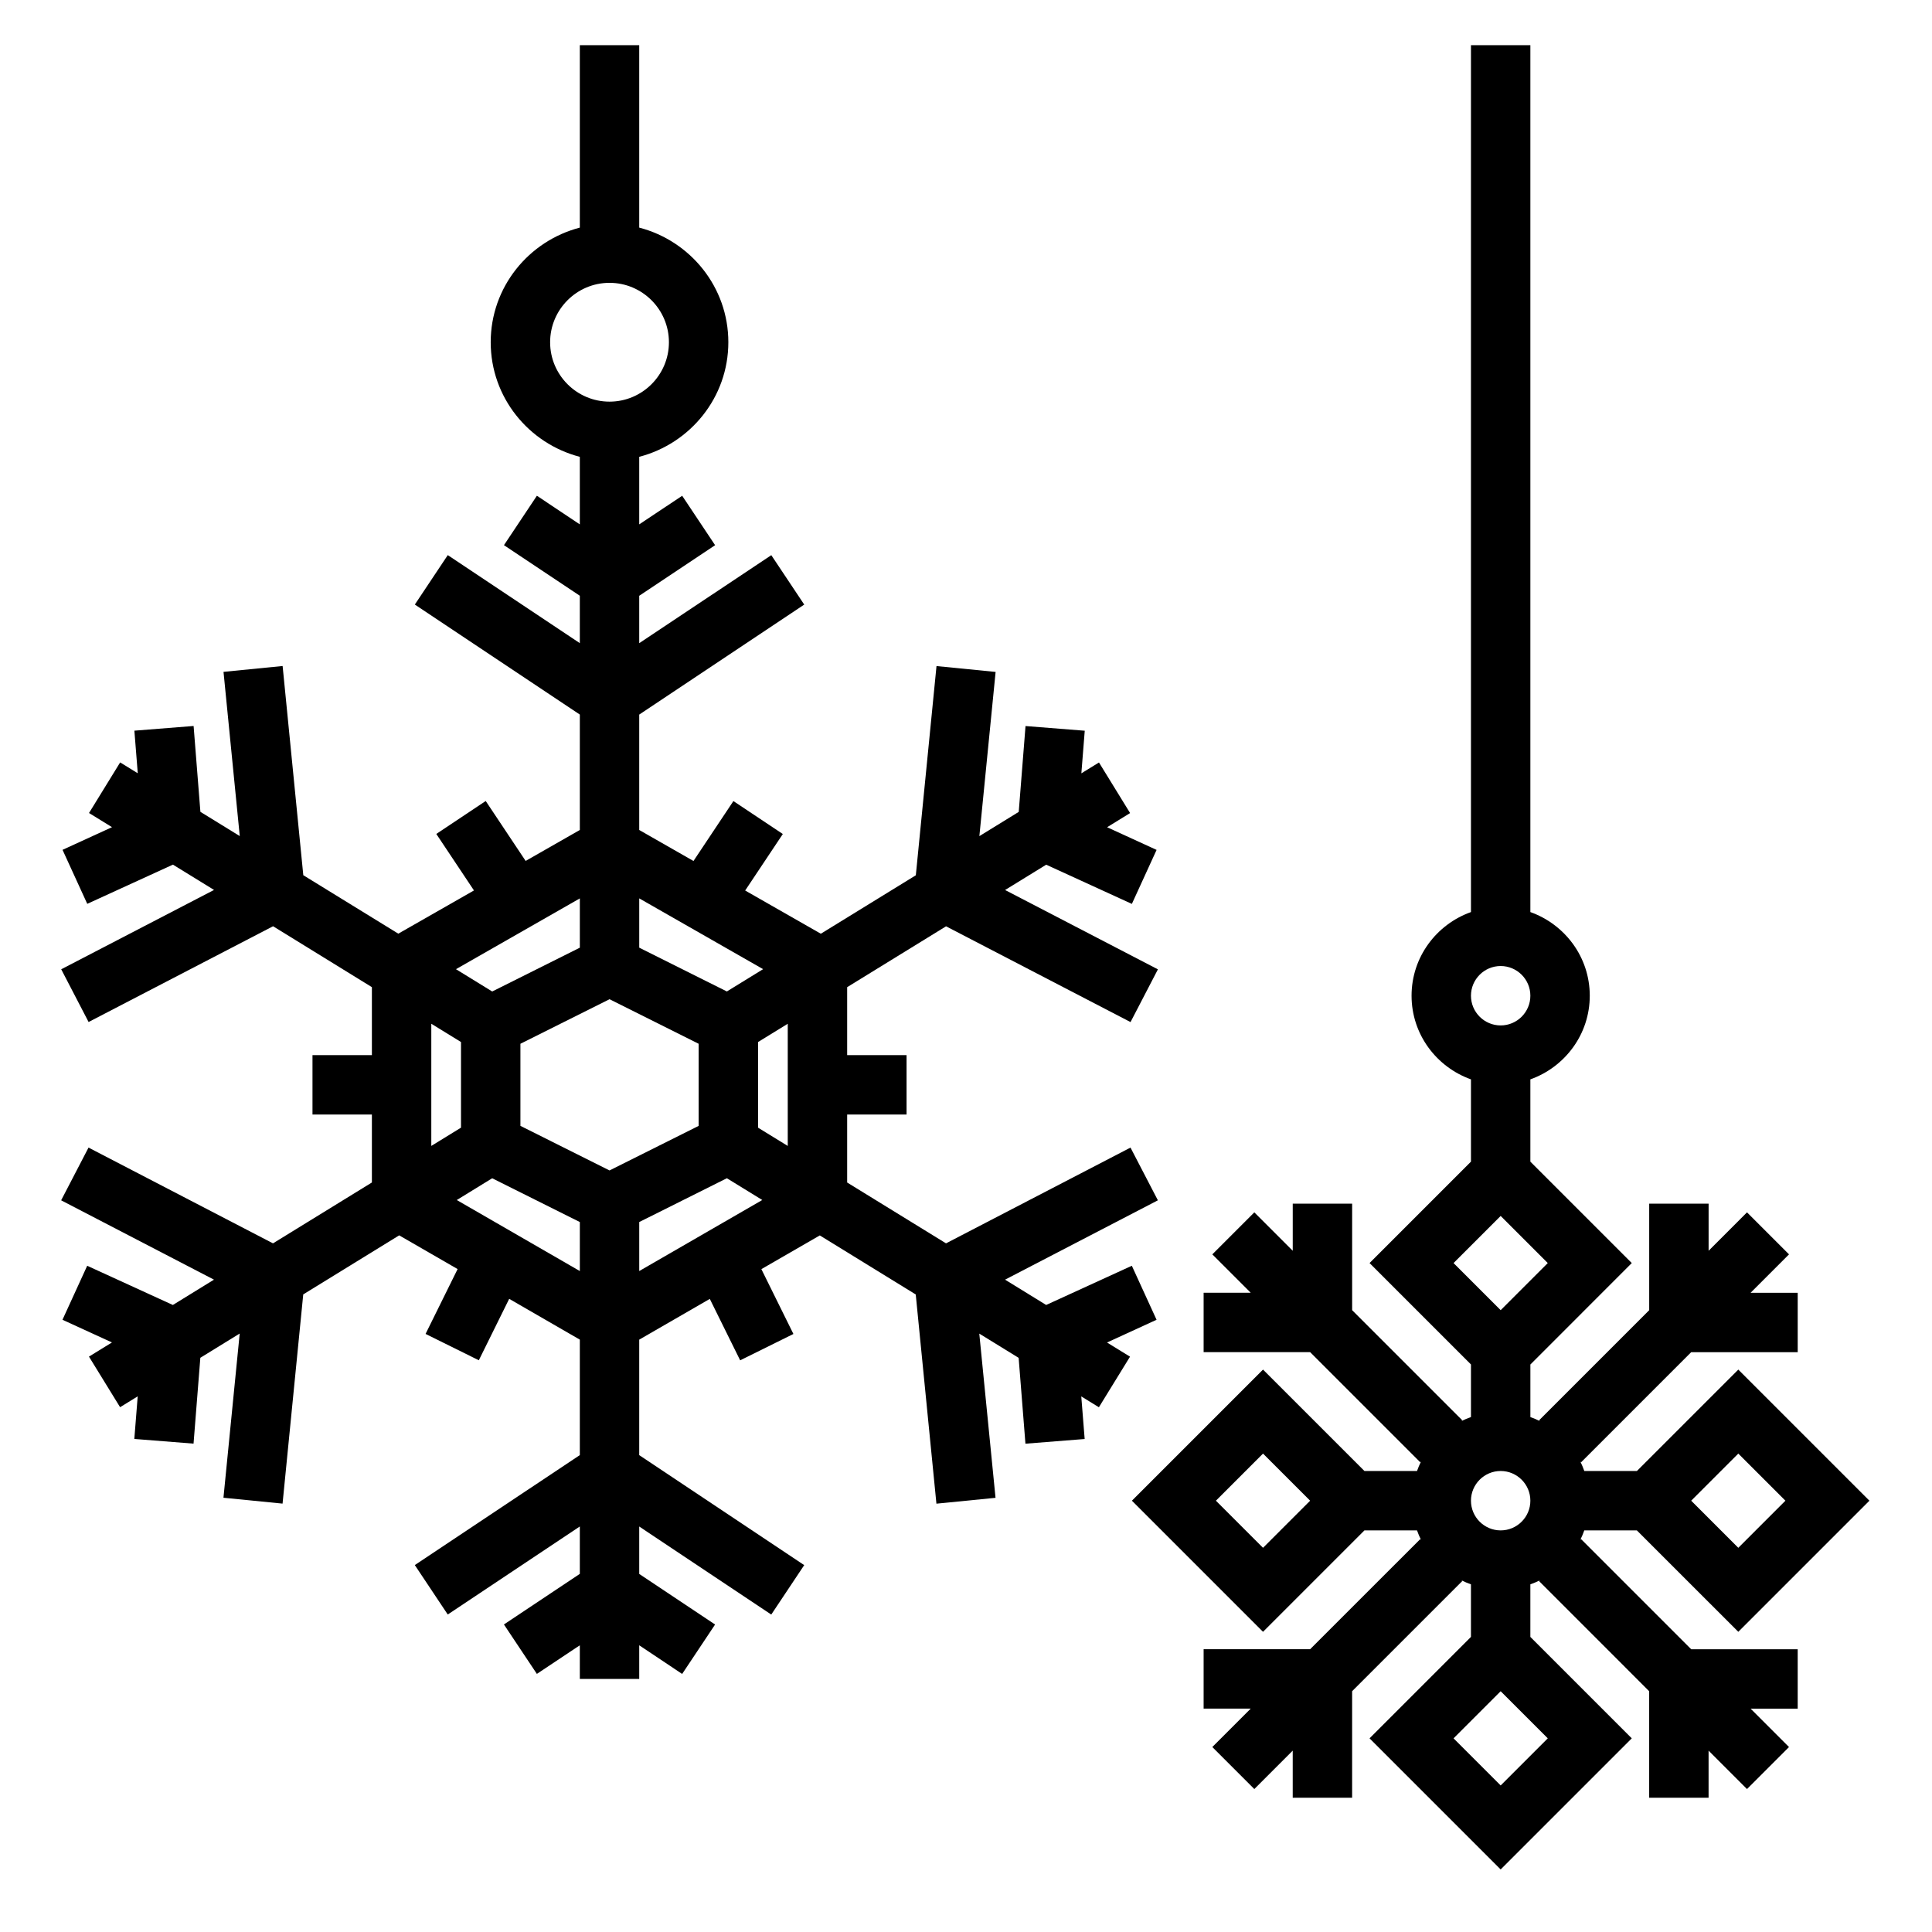
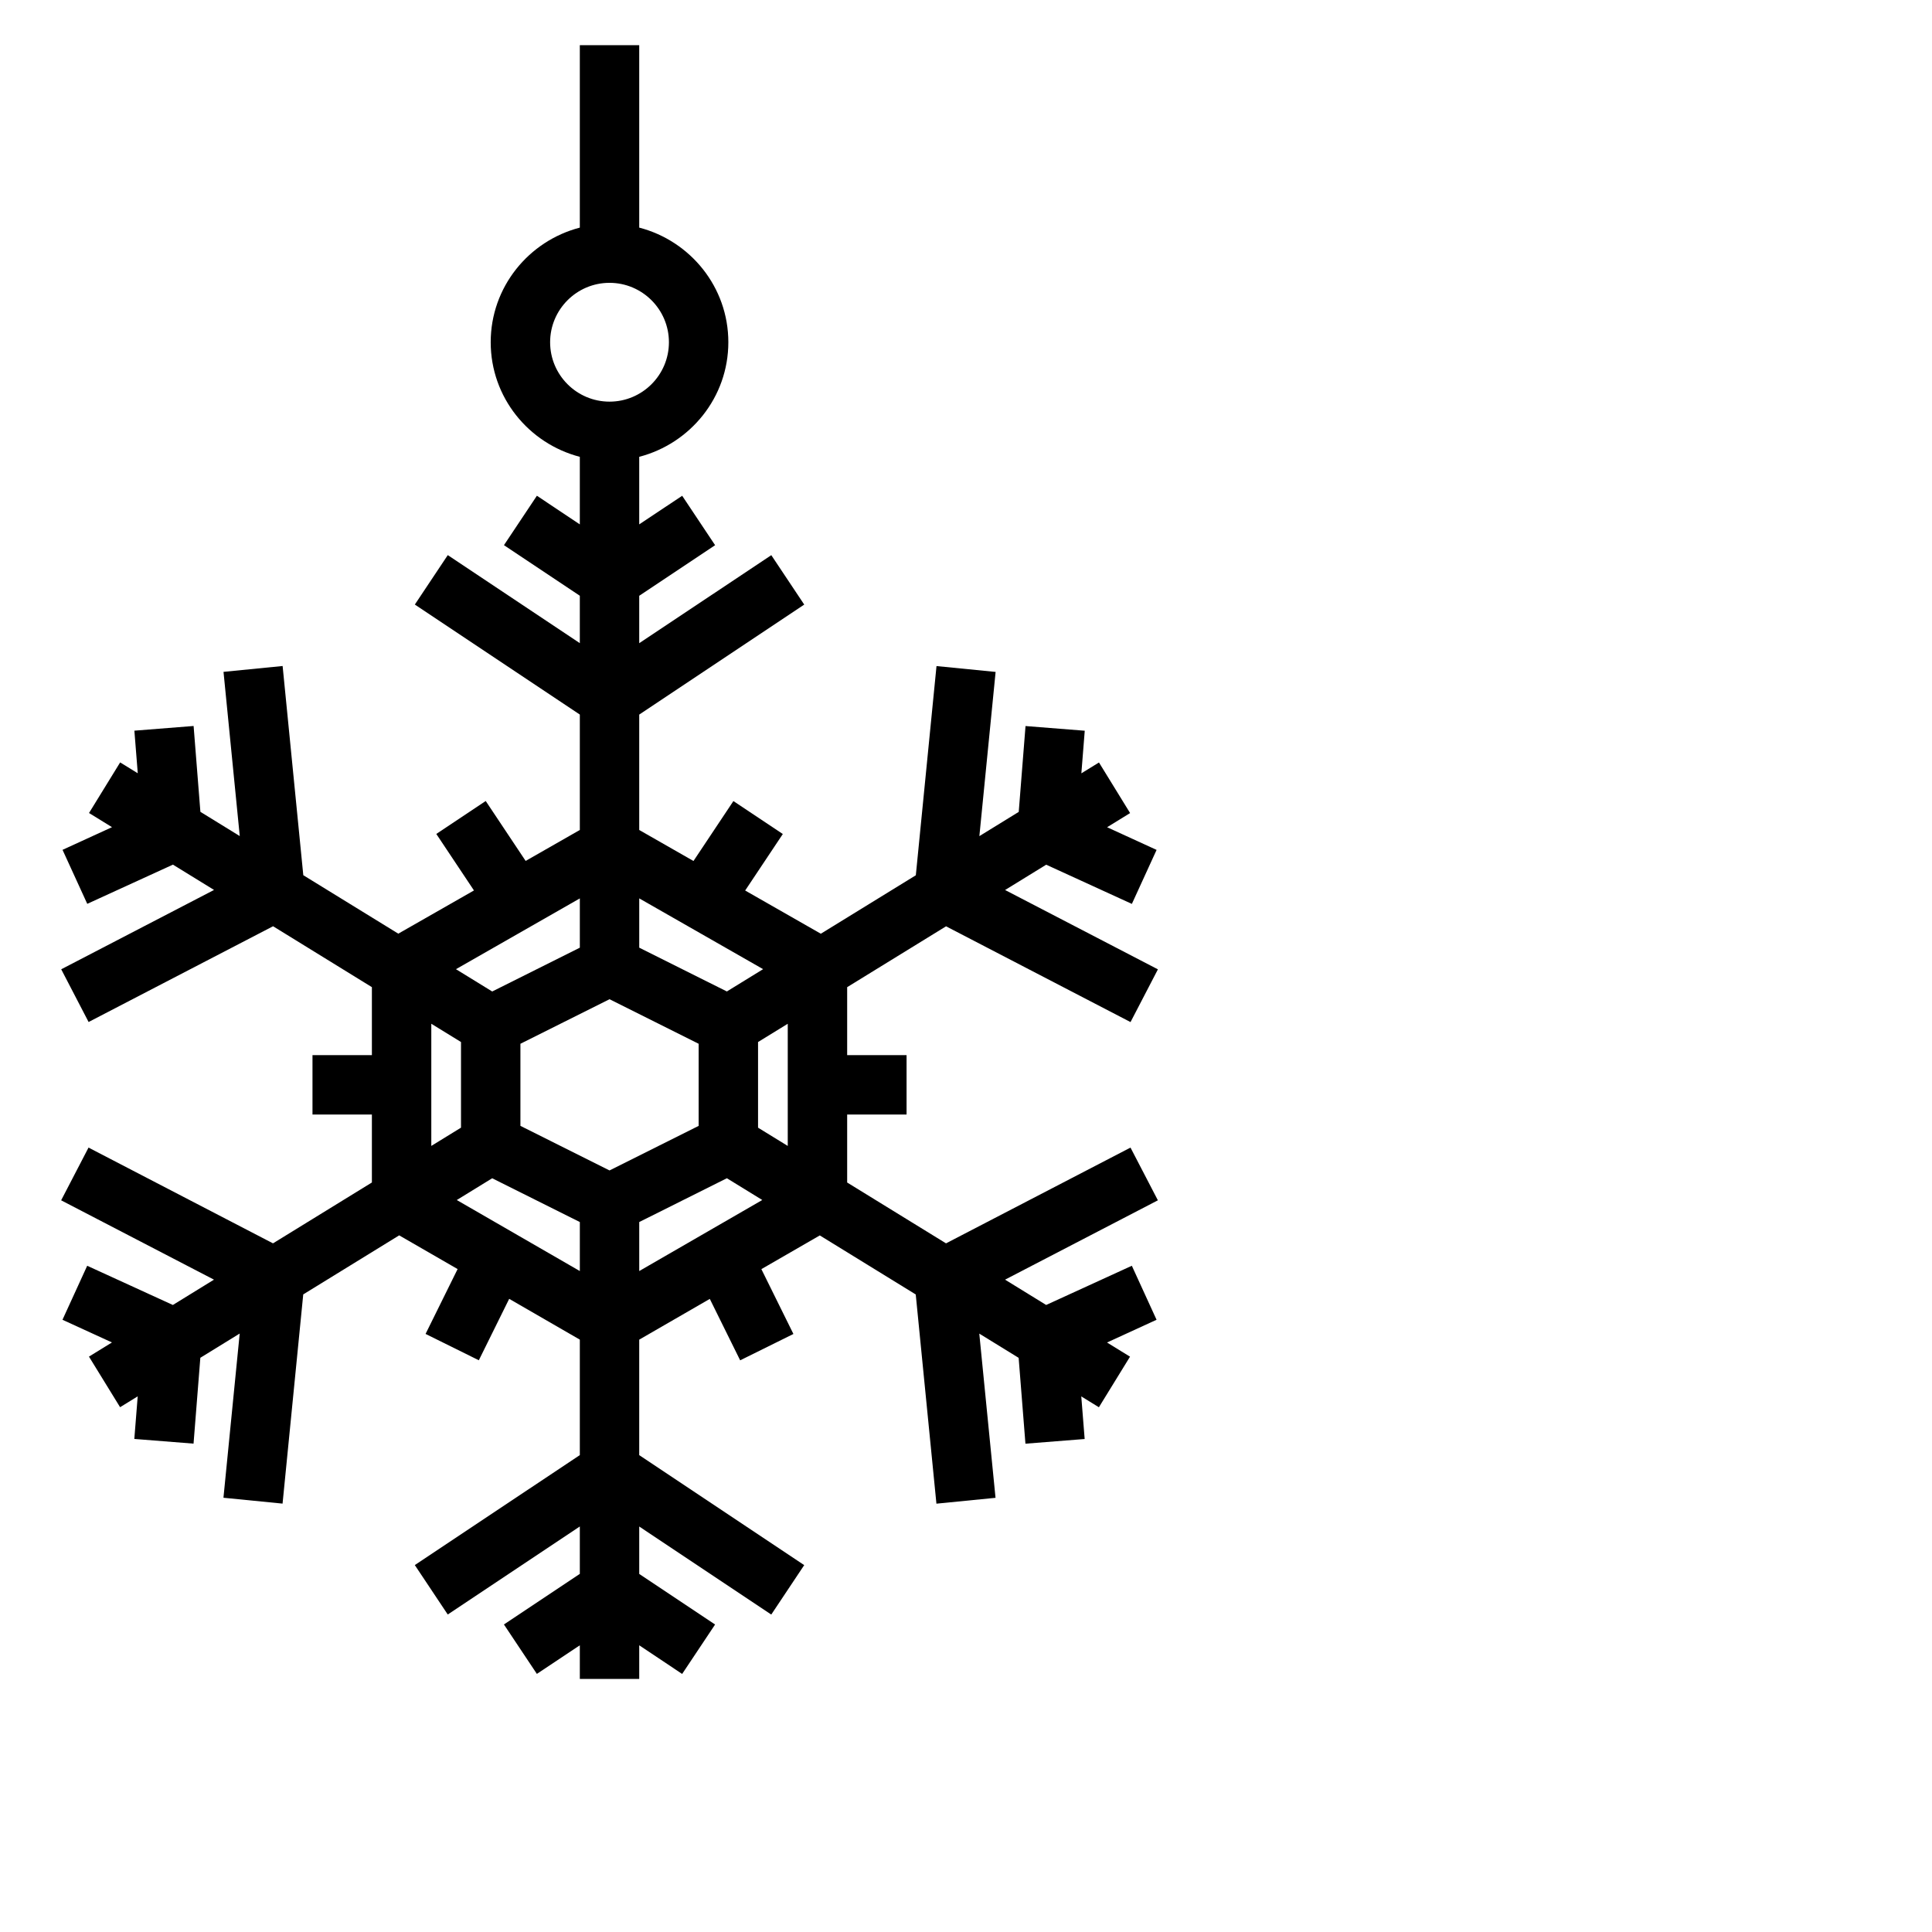
<svg xmlns="http://www.w3.org/2000/svg" fill="#000000" width="800px" height="800px" version="1.1" viewBox="144 144 512 512">
  <g>
    <path d="m450.5 493.75-6.551-14.312-22.703 10.391-10.895-6.707 40.5-21.027-7.258-13.973-48.887 25.379-26.199-16.125v-18.012h15.742v-15.742h-15.742v-18.012l26.207-16.129 48.887 25.379 7.258-13.973-40.5-21.027 10.895-6.707 22.703 10.391 6.551-14.312-13.113-6.008 6.094-3.754-8.25-13.406-4.668 2.875 0.898-11.289-15.695-1.242-1.801 22.75-10.43 6.422 4.305-43.516-15.664-1.551-5.481 55.441-25.176 15.492-20.051-11.453 9.98-14.973-13.098-8.73-10.578 15.879-14.379-8.219v-30.582l43.73-29.148-8.73-13.098-35 23.328v-12.562l20.113-13.406-8.73-13.098-11.383 7.578v-17.902c13.539-3.519 23.617-15.742 23.617-30.371 0-14.625-10.078-26.852-23.617-30.371v-48.348h-15.742v48.352c-13.539 3.519-23.617 15.742-23.617 30.371 0 14.625 10.078 26.852 23.617 30.371v17.902l-11.375-7.59-8.73 13.098 20.105 13.406v12.562l-34.992-23.332-8.73 13.098 43.723 29.16v30.582l-14.359 8.203-10.578-15.879-13.098 8.73 9.98 14.973-20.051 11.453-25.176-15.492-5.481-55.441-15.664 1.551 4.305 43.516-10.43-6.422-1.801-22.75-15.695 1.242 0.898 11.289-4.668-2.875-8.25 13.406 6.094 3.754-13.113 6.008 6.551 14.312 22.703-10.391 10.895 6.707-40.5 21.027 7.258 13.973 48.887-25.379 26.188 16.141v18.012h-15.742v15.742h15.742v18.012l-26.207 16.129-48.887-25.379-7.258 13.973 40.5 21.027-10.891 6.711-22.703-10.391-6.551 14.312 13.113 6.008-6.094 3.754 8.25 13.406 4.668-2.875-0.898 11.289 15.695 1.242 1.801-22.75 10.43-6.422-4.305 43.516 15.664 1.551 5.481-55.441 25.426-15.648 15.484 8.934-8.492 17.184 14.113 6.984 8.047-16.281 18.719 10.812v30.598l-43.73 29.148 8.73 13.098 35-23.328v12.562l-20.113 13.406 8.73 13.098 11.383-7.578v8.91h15.742v-8.91l11.375 7.59 8.73-13.098-20.105-13.41v-12.562l34.992 23.332 8.73-13.098-43.723-29.156v-30.598l18.703-10.801 8.047 16.281 14.113-6.984-8.492-17.184 15.484-8.934 25.426 15.648 5.481 55.441 15.664-1.551-4.305-43.516 10.43 6.422 1.801 22.75 15.695-1.242-0.898-11.289 4.668 2.875 8.25-13.406-6.094-3.754zm-97.738-46.066-7.871-4.84v-22.695l7.871-4.84zm-47.23 6.492-23.617-11.809v-21.758l23.617-11.809 23.617 11.809v21.758zm40.699-53.34-9.605 5.91-23.223-11.609v-13.059zm-56.445-166.14c0-8.684 7.062-15.742 15.742-15.742 8.684 0 15.742 7.062 15.742 15.742 0 8.684-7.062 15.742-15.742 15.742s-15.742-7.062-15.742-15.742zm7.875 147.39v13.059l-23.223 11.609-9.605-5.91zm-39.363 33.219 7.871 4.84v22.695l-7.871 4.84zm6.754 46.715 9.383-5.769 23.227 11.602v12.988zm48.352 18.82v-12.988l23.223-11.609 9.383 5.769z" />
-     <path d="m563 551.88-0.203 0.203c0.402-0.812 0.746-1.645 1.055-2.512h13.934l26.883 26.875 34.746-34.746-34.746-34.746-26.875 26.875h-13.934c-0.309-0.867-0.652-1.691-1.055-2.512l0.203 0.203 29.176-29.18h28.227v-15.742h-12.484l10.18-10.18-11.133-11.133-10.176 10.18v-12.484h-15.742v28.23l-29.18 29.18 0.203 0.203c-0.812-0.402-1.645-0.746-2.512-1.055v-13.934l26.871-26.883-26.875-26.875v-21.805c9.141-3.258 15.742-11.918 15.742-22.168s-6.606-18.91-15.742-22.168v-229.74h-15.742v229.74c-9.141 3.258-15.742 11.918-15.742 22.168s6.606 18.91 15.742 22.168v21.805l-26.875 26.875 26.875 26.875v13.934c-0.867 0.309-1.691 0.652-2.512 1.055l0.203-0.203-29.18-29.176v-28.227h-15.742v12.484l-10.18-10.18-11.133 11.133 10.18 10.176h-12.484v15.742h28.23l29.18 29.18 0.203-0.203c-0.402 0.812-0.746 1.645-1.062 2.512h-13.934l-26.875-26.871-34.746 34.746 34.746 34.746 26.875-26.875h13.934c0.309 0.867 0.652 1.691 1.062 2.512l-0.203-0.203-29.184 29.18h-28.227v15.742h12.484l-10.18 10.18 11.133 11.133 10.176-10.18v12.484h15.742v-28.23l29.18-29.18-0.203-0.203c0.812 0.402 1.645 0.746 2.512 1.062v13.934l-26.871 26.875 34.746 34.746 34.746-34.746-26.875-26.875v-13.934c0.867-0.309 1.691-0.652 2.512-1.062l-0.203 0.203 29.18 29.184v28.227h15.742v-12.484l10.18 10.18 11.133-11.133-10.18-10.176h12.484v-15.742h-28.23zm41.668-22.664 12.484 12.484-12.484 12.484-12.484-12.484zm-62.977-129.21c4.336 0 7.871 3.535 7.871 7.871 0 4.344-3.535 7.871-7.871 7.871-4.336 0-7.871-3.527-7.871-7.871 0-4.34 3.535-7.871 7.871-7.871zm0 66.234 12.484 12.484-12.484 12.484-12.484-12.484zm-62.977 87.945-12.484-12.484 12.484-12.484 12.484 12.484zm62.977 62.977-12.484-12.484 12.484-12.484 12.484 12.484zm0-67.59c-4.336 0-7.871-3.527-7.871-7.871s3.535-7.871 7.871-7.871c4.336 0 7.871 3.527 7.871 7.871s-3.535 7.871-7.871 7.871z" />
  </g>
</svg>